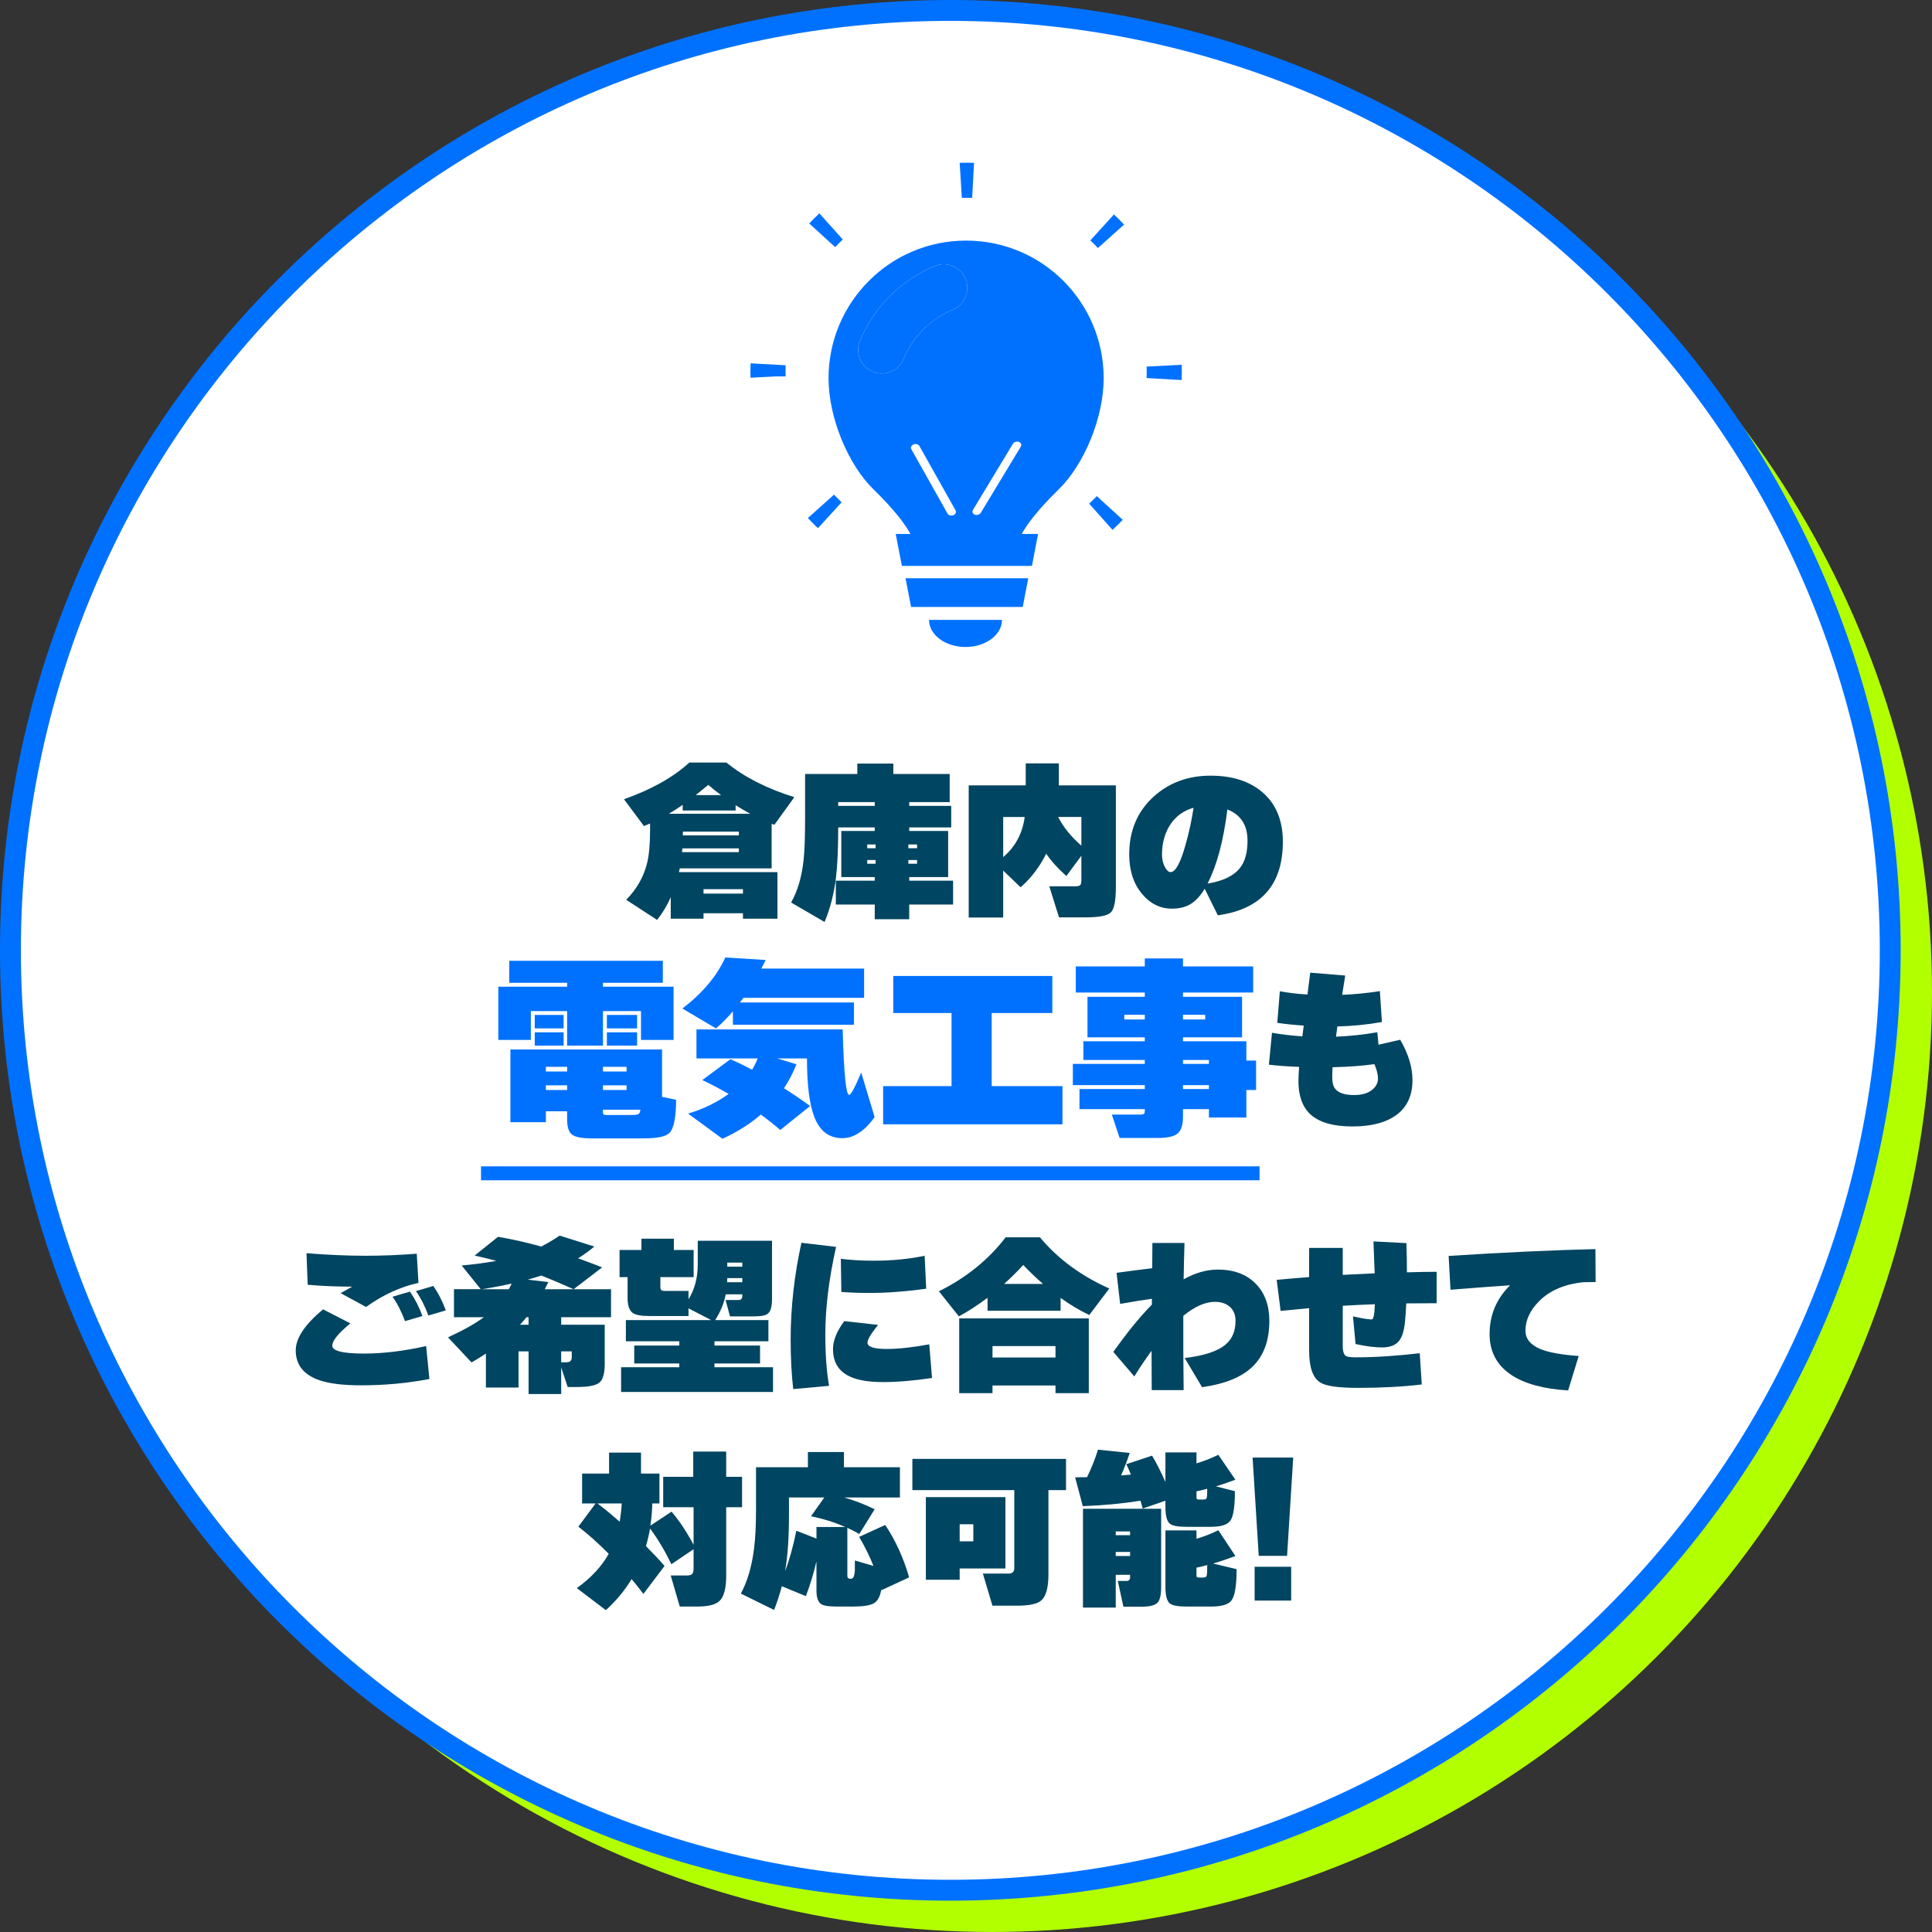
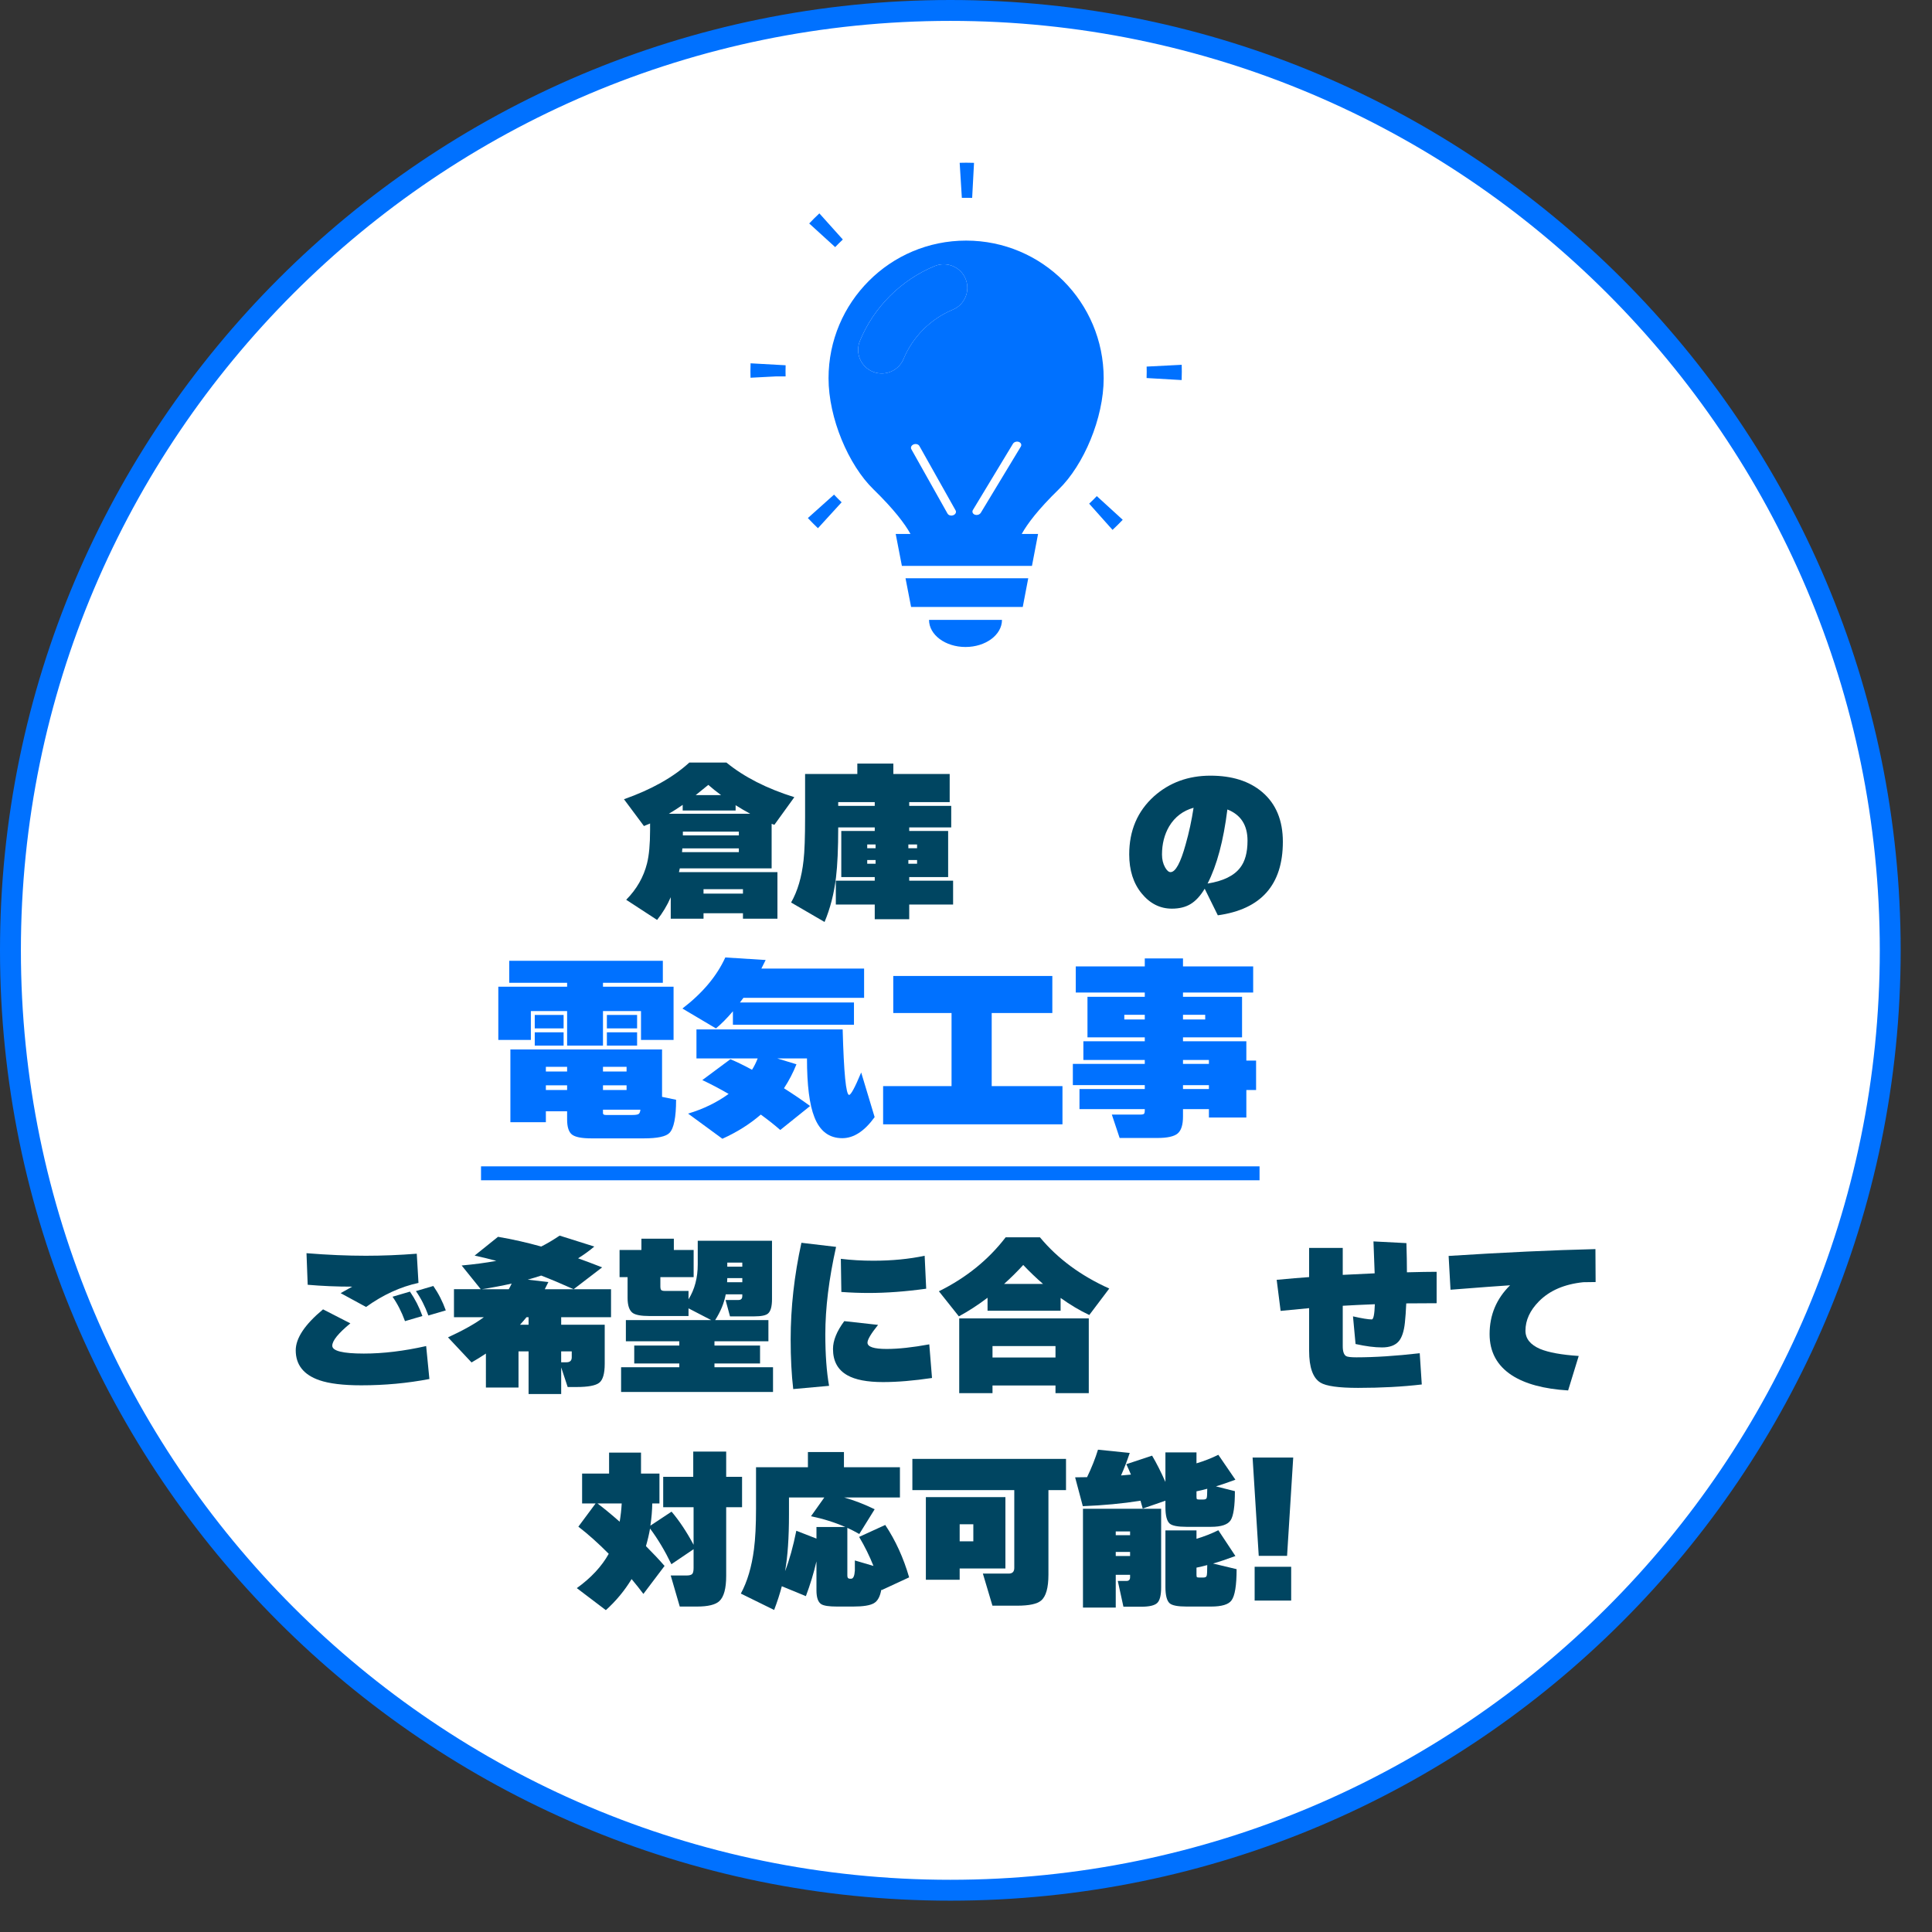
<svg xmlns="http://www.w3.org/2000/svg" version="1.1" x="0px" y="0px" width="277px" height="277px" viewBox="0 0 277 277" enable-background="new 0 0 277 277" xml:space="preserve">
  <rect x="0" y="0" width="277" height="277" fill="#333333" stroke="none" />
  <defs>
</defs>
-   <circle fill="#B2FF00" cx="142.243" cy="142.243" r="134.757" />
  <circle fill="#FFFFFF" cx="136.254" cy="136.254" r="134.757" />
  <path fill="#0071FF" d="M136.254,272.508C61.124,272.508,0,211.385,0,136.254S61.124,0,136.254,0  c75.131,0,136.254,61.123,136.254,136.254S211.385,272.508,136.254,272.508L136.254,272.508z M136.254,2.994  c-73.479,0-133.259,59.78-133.259,133.26s59.78,133.26,133.259,133.26s133.26-59.78,133.26-133.26S209.733,2.994,136.254,2.994  L136.254,2.994z" />
  <g>
    <g>
      <path fill="#004561" d="M61.565,197.715c-3.149,0.603-6.404,0.905-9.766,0.905c-2.594,0-4.601-0.245-6.02-0.734    c-2.252-0.783-3.378-2.211-3.378-4.283c0-1.746,1.305-3.703,3.916-5.874l3.916,2.007c-1.729,1.42-2.594,2.489-2.594,3.206    c0,0.751,1.509,1.126,4.528,1.126c2.757,0,5.735-0.358,8.933-1.077L61.565,197.715z M59.999,183.936    c-2.578,0.555-5.083,1.705-7.514,3.451l-3.647-1.983l1.665-0.93c-2.188,0-4.316-0.09-6.388-0.269l-0.171-4.528    c3.018,0.244,5.857,0.367,8.517,0.367c2.366,0,4.797-0.098,7.293-0.293L59.999,183.936z M60.563,188.684l-2.497,0.734    c-0.489-1.338-1.086-2.504-1.787-3.5l2.497-0.734C59.51,186.245,60.105,187.411,60.563,188.684z M63.915,187.876l-2.497,0.733    c-0.489-1.337-1.085-2.504-1.786-3.499l2.495-0.734C62.863,185.437,63.458,186.604,63.915,187.876z" />
      <path fill="#004561" d="M69.664,194.067c-0.635,0.425-1.321,0.85-2.056,1.273l-3.376-3.598c2.202-1.013,3.916-1.975,5.139-2.889    h-4.284v-4.014h3.843l-2.741-3.401c1.812-0.163,3.467-0.384,4.969-0.66c-0.881-0.246-1.917-0.498-3.109-0.76l3.354-2.691    c2.088,0.358,4.153,0.823,6.192,1.395c0.816-0.408,1.697-0.931,2.644-1.566l4.968,1.566c-0.685,0.588-1.46,1.15-2.325,1.688    c0.963,0.343,2.113,0.775,3.451,1.297l-4.087,3.133h5.36v4.014h-7.146v1.077h6.241v5.605c0,1.402-0.262,2.308-0.784,2.716    c-0.521,0.408-1.606,0.611-3.255,0.611h-1.272l-0.93-2.813v3.819h-4.675v-6.12h-1.444v5.188h-4.675V194.067z M72.944,184.841    c0.098-0.162,0.236-0.433,0.416-0.808c-1.305,0.294-2.725,0.563-4.258,0.808H72.944z M75.49,188.854    c-0.278,0.343-0.588,0.702-0.93,1.077h1.224v-1.077H75.49z M78.623,183.813c-0.147,0.311-0.318,0.653-0.515,1.028h4.136    c-1.746-0.783-3.296-1.436-4.65-1.958c-0.588,0.196-1.232,0.392-1.933,0.588L78.623,183.813z M80.458,195.316h0.758    c0.506,0,0.758-0.237,0.758-0.71v-0.856h-1.517V195.316z" />
      <path fill="#004561" d="M110.832,199.574H89.05v-3.548h8.345v-0.539h-6.461v-2.57h6.461v-0.611h-7.66v-3.035h12.237l-3.255-1.688    v1.102h-5.604c-1.175,0-1.975-0.146-2.399-0.44c-0.49-0.358-0.734-1.077-0.734-2.154v-2.985h-1.15v-3.892h3.133v-1.615h4.65v1.615    h2.838v3.892H94.68v1.321c0,0.262,0.04,0.437,0.122,0.526c0.082,0.09,0.261,0.135,0.538,0.135h3.377v1.199    c0.881-1.42,1.322-3.084,1.322-4.993v-3.402h10.647v8.371c0,1.044-0.188,1.729-0.563,2.056c-0.31,0.277-0.971,0.416-1.983,0.416    h-3.475l-0.637-2.35h1.861c0.358,0,0.538-0.188,0.538-0.563v-0.245h-2.374c-0.229,1.24-0.735,2.472-1.518,3.695h7.636v3.035    h-7.734v0.611h6.535v2.57h-6.535v0.539h8.395V199.574z M104.249,183.837h2.179v-0.587h-2.153    C104.274,183.315,104.265,183.512,104.249,183.837z M106.427,181.611v-0.589h-2.153v0.589H106.427z" />
      <path fill="#004561" d="M119.872,178.771c-1.028,4.601-1.542,8.777-1.542,12.531c0,2.904,0.179,5.367,0.538,7.391l-5.139,0.465    c-0.245-2.088-0.368-4.462-0.368-7.122c0-4.553,0.515-9.169,1.542-13.852L119.872,178.771z M133.626,197.568    c-2.627,0.391-4.969,0.587-7.024,0.587c-2.268,0-3.973-0.327-5.115-0.979c-1.371-0.768-2.056-2.023-2.056-3.77    c0-1.207,0.538-2.537,1.616-3.989l4.846,0.538c-1.012,1.257-1.518,2.104-1.518,2.545c0,0.604,0.915,0.906,2.741,0.906    c1.697,0,3.736-0.221,6.119-0.661L133.626,197.568z M132.793,184.767c-2.937,0.409-5.686,0.612-8.248,0.612    c-1.272,0-2.579-0.049-3.916-0.146l-0.073-4.749c1.485,0.18,3.042,0.27,4.674,0.27c2.659,0,5.107-0.237,7.342-0.71    L132.793,184.767z" />
      <path fill="#004561" d="M152.064,187.925H141.59v-1.86c-1.355,1.028-2.726,1.918-4.112,2.668l-2.864-3.598    c3.899-1.926,7.09-4.504,9.57-7.734h4.92c2.528,3.051,5.841,5.5,9.936,7.343l-2.864,3.794c-1.354-0.637-2.725-1.453-4.112-2.448    V187.925z M156.103,199.746h-4.772v-1.102H142.3v1.102h-4.772v-10.72h18.576V199.746z M151.331,194.631v-1.641H142.3v1.641    H151.331z M143.964,184.082h5.58c-0.962-0.832-1.909-1.737-2.838-2.716C145.84,182.313,144.926,183.217,143.964,184.082z" />
-       <path fill="#004561" d="M181.991,189.369c0,2.855-0.815,5.059-2.447,6.608c-1.55,1.484-3.949,2.454-7.195,2.911l-2.497-4.185    c2.839-0.326,4.821-0.995,5.947-2.007c0.896-0.783,1.346-1.893,1.346-3.328c0-0.849-0.27-1.514-0.808-1.995    c-0.538-0.48-1.257-0.722-2.153-0.722c-1.387,0-2.897,0.669-4.528,2.007c-0.017,2.888,0,6.437,0.049,10.646h-4.577    c-0.017-1.664-0.024-3.541-0.024-5.63c-0.799,1.078-1.624,2.302-2.472,3.672l-3.01-3.524c1.027-1.42,1.827-2.488,2.398-3.206    c1.094-1.371,2.138-2.563,3.133-3.574v-0.831c-1.191,0.163-2.709,0.407-4.553,0.733l-0.514-4.453    c1.909-0.262,3.614-0.481,5.115-0.661c0.017-1.208,0.024-2.415,0.024-3.622h4.602c-0.066,2.153-0.107,3.891-0.123,5.213    c1.664-0.93,3.295-1.395,4.895-1.395c2.284,0,4.086,0.664,5.408,1.994C181.331,185.351,181.991,187.134,181.991,189.369z" />
      <path fill="#004561" d="M205.977,186.849c-1.338,0-2.79,0.008-4.356,0.024c-0.05,1.109-0.114,2.031-0.195,2.765    c-0.131,1.24-0.425,2.13-0.882,2.668c-0.506,0.587-1.305,0.881-2.398,0.881c-1.061,0-2.325-0.163-3.793-0.489l-0.368-3.965    c1.289,0.294,2.187,0.44,2.692,0.44c0.245,0,0.393-0.726,0.441-2.179c-1.714,0.066-3.247,0.14-4.602,0.221v5.801    c0,0.751,0.163,1.224,0.489,1.42c0.196,0.113,0.686,0.171,1.469,0.171c2.627,0,5.653-0.195,9.08-0.588l0.293,4.479    c-2.773,0.326-5.816,0.489-9.129,0.489c-2.79,0-4.592-0.253-5.408-0.759c-1.077-0.669-1.615-2.186-1.615-4.553v-6.118    c-1.126,0.098-2.488,0.229-4.088,0.392l-0.563-4.454c1.941-0.18,3.491-0.311,4.65-0.392v-4.186h4.821v3.867    c1.207-0.065,2.732-0.139,4.577-0.22c0-0.033-0.058-1.559-0.172-4.577l4.724,0.245c0.049,1.583,0.073,2.978,0.073,4.185    c1.828-0.049,3.247-0.073,4.259-0.073V186.849z" />
      <path fill="#004561" d="M228.771,183.813c-0.228,0-0.815,0.009-1.762,0.024c-2.709,0.278-4.83,1.191-6.363,2.741    c-1.289,1.307-1.934,2.709-1.934,4.21c0,1.143,0.701,2.016,2.104,2.619c1.225,0.506,3.067,0.841,5.532,1.004l-1.519,4.943    c-3.475-0.212-6.167-0.938-8.076-2.178c-2.121-1.388-3.182-3.354-3.182-5.899c0-2.74,0.979-5.073,2.938-7    c-1.566,0.099-4.414,0.311-8.542,0.637l-0.27-4.846c7.93-0.506,14.945-0.832,21.048-0.979L228.771,183.813z" />
      <path fill="#004561" d="M93.519,215.557c-0.017,1.012-0.106,2.072-0.269,3.182l3.035-2.008c1.109,1.307,2.162,2.889,3.157,4.749    v-5.384h-4.356v-4.356h4.308v-3.623h4.723v3.623h2.276v4.356h-2.276v9.838c0,1.812-0.327,3.019-0.979,3.623    c-0.555,0.521-1.623,0.782-3.206,0.782h-2.472l-1.297-4.454h2.276c0.375,0,0.636-0.064,0.783-0.195    c0.147-0.131,0.22-0.424,0.22-0.882v-2.692l-3.182,2.153c-0.93-1.924-1.95-3.63-3.059-5.114c-0.131,0.768-0.327,1.607-0.588,2.521    c1.028,1.028,1.917,1.976,2.668,2.84l-3.035,4.014c-0.474-0.637-1.037-1.347-1.689-2.129c-1.012,1.663-2.243,3.148-3.695,4.453    l-4.161-3.157c2.04-1.468,3.565-3.107,4.577-4.919c-1.485-1.501-2.937-2.799-4.356-3.892l2.472-3.328H83.46v-4.283h3.867v-3.011    h4.577v3.011h2.644v4.283H93.519z M88.845,218.176c0.146-0.865,0.245-1.738,0.293-2.619h-3.475    C86.576,216.241,87.637,217.115,88.845,218.176z" />
      <path fill="#004561" d="M117.061,223.854c-0.392,1.681-0.897,3.345-1.518,4.992l-3.451-1.419    c-0.278,1.077-0.646,2.211-1.102,3.401l-4.773-2.349c0.93-1.714,1.558-3.834,1.884-6.364c0.196-1.501,0.294-3.441,0.294-5.824    v-5.923h7.44v-2.179h5.165v2.179h8.027v4.332h-8.003c1.402,0.392,2.863,0.954,4.38,1.688l-2.203,3.549    c-0.571-0.326-1.142-0.619-1.713-0.881v6.853c0,0.294,0.122,0.441,0.368,0.441h0.17c0.31,0,0.489-0.393,0.539-1.176    c0-0.473,0-0.954,0-1.444l2.667,0.784c-0.571-1.436-1.256-2.823-2.056-4.161l3.745-1.713c1.484,2.235,2.626,4.739,3.426,7.514    l-3.965,1.836l-0.024-0.099c-0.163,0.995-0.518,1.652-1.064,1.97c-0.547,0.319-1.539,0.478-2.973,0.478h-2.326    c-1.141,0-1.892-0.114-2.25-0.342c-0.458-0.295-0.686-0.955-0.686-1.982V223.854z M112.558,225.273    c0.62-1.599,1.158-3.533,1.615-5.802l2.888,1.126v-1.664h4.136c-1.534-0.668-3.174-1.182-4.92-1.542l1.909-2.691h-5.066v2.447    C113.12,220.476,112.933,223.185,112.558,225.273z" />
      <path fill="#004561" d="M152.84,213.647h-2.521v12.115c0,1.893-0.351,3.133-1.053,3.72c-0.571,0.489-1.721,0.733-3.451,0.733    h-3.524l-1.371-4.601h3.695c0.538,0,0.807-0.27,0.807-0.808v-11.16h-14.611v-4.479h22.028V213.647z M144.152,224.881h-6.56v1.615    h-4.846V214.65h11.405V224.881z M139.551,220.99v-2.447h-1.958v2.447H139.551z" />
      <path fill="#004561" d="M163.519,215.165c-2.562,0.408-5.32,0.669-8.272,0.783l-1.102-4.137c0.571,0,1.142-0.007,1.713-0.023    c0.653-1.354,1.176-2.669,1.566-3.94l4.552,0.466c-0.407,1.207-0.824,2.283-1.248,3.229c0.424-0.033,0.896-0.074,1.419-0.123    c-0.213-0.521-0.433-1.02-0.661-1.492l3.695-1.225c0.62,1.045,1.257,2.301,1.91,3.77v-4.234h4.454v1.566    c1.093-0.325,2.138-0.733,3.133-1.224l2.447,3.573c-1.109,0.408-2.039,0.727-2.79,0.955l2.717,0.686    c0,2.153-0.204,3.544-0.611,4.172c-0.409,0.629-1.347,0.942-2.815,0.942h-3.5c-1.256,0-2.064-0.154-2.423-0.465    c-0.407-0.357-0.611-1.142-0.611-2.349v-0.931l-3.256,1.126C163.771,216.046,163.666,215.671,163.519,215.165z M166.48,227.573    c0,1.158-0.192,1.913-0.575,2.264c-0.384,0.352-1.139,0.526-2.265,0.526h-2.569l-0.807-3.695h1.248    c0.343,0,0.514-0.179,0.514-0.538v-0.343h-2.056v4.699h-4.699v-14.171h11.209V227.573z M162.025,220.108v-0.538h-2.056v0.538    H162.025z M162.025,223.095v-0.587h-2.056v0.587H162.025z M177.298,224.979c0,2.333-0.245,3.826-0.734,4.479    c-0.424,0.588-1.404,0.881-2.938,0.881h-3.5c-1.256,0-2.064-0.154-2.423-0.465c-0.407-0.358-0.611-1.143-0.611-2.35v-8.102h4.454    v1.2c1.093-0.326,2.138-0.734,3.133-1.225l2.447,3.696c-1.272,0.474-2.342,0.832-3.207,1.077L177.298,224.979z M171.546,213.819    v0.782c0,0.196,0.024,0.311,0.073,0.344c0.049,0.032,0.164,0.049,0.343,0.049h0.563c0.262,0,0.42-0.069,0.478-0.209    c0.057-0.139,0.086-0.583,0.086-1.334C172.549,213.599,172.035,213.721,171.546,213.819z M171.546,224.76v1.027    c0,0.195,0.024,0.31,0.073,0.343c0.049,0.032,0.164,0.049,0.343,0.049h0.563c0.262,0,0.42-0.077,0.478-0.233    c0.057-0.154,0.086-0.672,0.086-1.554C172.549,224.539,172.035,224.661,171.546,224.76z" />
      <path fill="#004561" d="M185.415,208.974l-0.881,14.097h-4.063l-0.881-14.097H185.415z M185.122,229.482h-5.238v-4.846h5.238    V229.482z" />
    </g>
  </g>
  <g>
    <g>
      <path fill="#004561" d="M111.465,131.722h-4.943v-0.783h-5.654v0.783h-4.7v-3.084c-0.521,1.192-1.174,2.275-1.957,3.255    l-4.431-2.888c1.501-1.518,2.497-3.255,2.987-5.214c0.293-1.157,0.439-2.749,0.439-4.772v-0.954    c-0.146,0.065-0.439,0.188-0.88,0.368l-2.864-3.844c3.933-1.386,7.057-3.141,9.374-5.262h5.311    c2.53,2.072,5.777,3.729,9.741,4.969l-2.864,3.964c-0.081-0.032-0.212-0.08-0.391-0.146v6.388H97.466    c-0.033,0.115-0.073,0.295-0.122,0.539h14.121V131.722z M95.899,116.669h11.649c-0.717-0.392-1.411-0.799-2.08-1.223v0.758h-7.587    v-0.807C97.229,115.854,96.568,116.277,95.899,116.669z M97.784,122.176h8.149v-0.538h-8.101    C97.833,121.703,97.816,121.883,97.784,122.176z M105.934,119.778v-0.539h-8.027v0.539H105.934z M99.742,114.001h3.647    c-0.686-0.505-1.297-0.994-1.835-1.468C100.851,113.104,100.248,113.594,99.742,114.001z M106.521,128.124v-0.637h-5.654v0.637    H106.521z" />
      <path fill="#004561" d="M136.16,115.005h-5.8v0.538h6.021v3.085h-6.021v0.514h5.58v6.608h-5.58v0.514h6.29v3.426h-6.29v2.104    h-4.944v-2.104h-5.58v-3.426h5.58v-0.514h-4.797v-6.608h4.797v-0.514h-5.237c0,3.034-0.106,5.425-0.318,7.17    c-0.278,2.317-0.825,4.447-1.64,6.389l-4.797-2.79c0.93-1.632,1.524-3.646,1.786-6.046c0.147-1.256,0.22-3.32,0.22-6.192v-6.191    h7.49v-1.492h5.164v1.492h8.077V115.005z M125.415,115.005h-5.237v0.538h5.237V115.005z M125.538,121.613v-0.539h-1.2v0.539    H125.538z M125.538,123.841v-0.539h-1.2v0.539H125.538z M131.485,121.613v-0.539h-1.249v0.539H131.485z M131.485,123.841v-0.539    h-1.249v0.539H131.485z" />
-       <path fill="#004561" d="M159.986,127.218c0,1.941-0.245,3.146-0.734,3.61c-0.49,0.465-1.681,0.697-3.574,0.697h-3.842    l-1.395-4.454h3.769c0.31,0,0.526-0.053,0.649-0.16c0.122-0.104,0.183-0.329,0.183-0.672v-3.549l-2.153,2.912    c-1.225-1.093-2.187-2.161-2.888-3.206c-0.93,1.876-2.154,3.483-3.671,4.821l-2.497-2.398v6.73h-4.944v-18.943h8.174v-3.155h4.749    v3.155h8.175V127.218z M146.917,117.134h-3.084v5.752C145.578,121.401,146.605,119.483,146.917,117.134z M155.042,121.246v-4.112    h-3.328C152.463,118.604,153.573,119.974,155.042,121.246z" />
      <path fill="#004561" d="M183.929,120.684c0,6.168-3.108,9.684-9.324,10.548l-1.885-3.818l-0.024,0.049    c-0.604,0.997-1.27,1.714-1.996,2.154c-0.726,0.441-1.619,0.661-2.68,0.661c-1.697,0-3.141-0.726-4.332-2.179    c-1.191-1.451-1.787-3.32-1.787-5.604c0-3.41,1.183-6.184,3.549-8.322c2.219-1.974,4.919-2.962,8.101-2.962    c3.101,0,5.572,0.784,7.417,2.351C182.941,115.242,183.929,117.616,183.929,120.684z M171.128,115.813    c-1.518,0.425-2.685,1.314-3.5,2.668c-0.685,1.175-1.027,2.521-1.027,4.039c0,0.701,0.147,1.313,0.44,1.835    c0.261,0.457,0.522,0.686,0.783,0.686c0.718,0,1.444-1.338,2.179-4.015C170.476,119.361,170.851,117.624,171.128,115.813z     M173.136,126.68c2.235-0.358,3.793-1.117,4.674-2.276c0.701-0.896,1.053-2.187,1.053-3.867c0-2.235-0.963-3.728-2.888-4.479    C175.42,120.528,174.474,124.069,173.136,126.68z" />
      <path fill="#0071FF" d="M96.571,149.098h-4.667v-4.136h-5.451v4.947H81.31v-4.947h-5.198v4.136h-4.667v-7.629h9.866v-0.559h-8.301    v-3.159h22.025v3.159h-8.582v0.559h10.119V149.098z M96.934,157.68c0,2.515-0.317,4.099-0.95,4.751    c-0.503,0.521-1.724,0.782-3.661,0.782h-7.547c-1.379,0-2.302-0.182-2.767-0.545c-0.466-0.363-0.699-1.086-0.699-2.166v-1.174    h-3.046v1.565h-5.087v-10.426h21.745v6.792L96.934,157.68z M80.807,147.449H76.67v-1.929h4.137V147.449z M80.807,149.909H76.67    v-1.901h4.137V149.909z M81.31,153.626v-0.671h-3.046v0.671H81.31z M81.31,156.282v-0.672h-3.046v0.672H81.31z M89.835,153.626    v-0.671h-3.383v0.671H89.835z M89.835,156.282v-0.672h-3.383v0.672H89.835z M91.819,159.104h-5.367v0.504    c0,0.168,0.141,0.252,0.42,0.252h3.772c0.447,0,0.746-0.043,0.895-0.127C91.689,159.649,91.782,159.439,91.819,159.104z     M91.344,147.449h-4.332v-1.929h4.332V147.449z M91.344,149.909h-4.332v-1.901h4.332V149.909z" />
      <path fill="#0071FF" d="M109.776,137.64c-0.223,0.467-0.429,0.876-0.615,1.229h14.729v4.193H106.59    c-0.019,0.02-0.186,0.242-0.503,0.67h16.35v3.187h-17.356v-1.928c-0.838,0.987-1.649,1.808-2.431,2.459l-4.808-2.851    c2.889-2.217,4.938-4.658,6.149-7.323L109.776,137.64z M114.192,152.592c-0.484,1.212-1.081,2.359-1.789,3.438    c1.323,0.838,2.572,1.686,3.746,2.543l-4.277,3.438c-0.856-0.746-1.789-1.482-2.794-2.208c-1.564,1.359-3.4,2.515-5.506,3.466    l-4.919-3.606c2.18-0.651,4.118-1.593,5.813-2.822c-1.286-0.746-2.543-1.406-3.772-1.984l4.024-2.991    c0.82,0.336,1.854,0.84,3.103,1.51c0.297-0.466,0.568-1.007,0.81-1.621h-8.776v-4.165h20.962c0.168,6.262,0.476,9.392,0.923,9.392    c0.26,0,0.838-1.071,1.732-3.214l1.929,6.4c-1.453,2.012-3,3.019-4.64,3.019c-1.882,0-3.214-1.007-3.997-3.019    c-0.708-1.771-1.063-4.575-1.063-8.413h-4.248L114.192,152.592z" />
      <path fill="#0071FF" d="M152.33,161.2h-25.713v-5.478h9.811v-10.48h-8.357v-5.312h22.806v5.312h-8.692v10.48h10.146V161.2z" />
      <path fill="#0071FF" d="M180.092,156.282h-1.397v3.94h-5.367v-1.202h-3.716v1.063c0,1.192-0.256,2.002-0.769,2.432    c-0.513,0.428-1.477,0.642-2.892,0.642h-5.423l-1.117-3.353h4.052c0.335,0,0.531-0.047,0.587-0.141    c0.055-0.093,0.083-0.232,0.083-0.419v-0.224h-9.363v-2.879h9.363v-0.56h-10.313v-3.046h10.313v-0.559h-8.804v-2.683h8.804v-0.56    h-8.216v-5.813h8.216v-0.614h-9.894v-3.746h9.894v-1.146h5.479v1.146h10.062v3.746h-10.062v0.614h8.468v5.813h-8.468v0.56h9.083    v2.767h1.397V156.282z M164.132,146.164v-0.671h-2.934v0.671H164.132z M172.796,146.164v-0.671h-3.185v0.671H172.796z     M173.327,152.536v-0.559h-3.716v0.559H173.327z M173.327,156.142v-0.56h-3.716v0.56H173.327z" />
-       <path fill="#004561" d="M202.513,154.873c0,2.171-0.751,3.818-2.252,4.944s-3.621,1.688-6.362,1.688s-4.749-0.578-6.021-1.736    c-1.143-1.061-1.713-2.644-1.713-4.749c0-0.555,0.032-1.239,0.097-2.056c-1.712-0.065-3.156-0.171-4.332-0.317l0.441-4.577    c1.354,0.245,2.807,0.416,4.356,0.514c0.049-0.343,0.114-0.856,0.196-1.542c-1.289-0.081-2.555-0.211-3.795-0.392l0.368-4.527    c1.257,0.229,2.577,0.384,3.964,0.465l0.393-3.133l5.017,0.416l-0.44,2.766c1.86-0.081,3.664-0.261,5.409-0.537l0.294,4.429    c-2.089,0.375-4.218,0.587-6.388,0.637c-0.017,0.114-0.082,0.604-0.196,1.468c2.007-0.081,3.981-0.293,5.923-0.637l0.172,1.787    l3.108-0.71C201.926,151.08,202.513,153.013,202.513,154.873z M197.055,152.572c-1.762,0.245-3.761,0.392-5.996,0.44    c-0.033,0.474-0.049,0.98-0.049,1.518c0,0.686,0.139,1.208,0.416,1.566c0.473,0.604,1.379,0.906,2.717,0.906    c1.224,0,2.145-0.303,2.766-0.906c0.44-0.424,0.661-0.913,0.661-1.469C197.569,154.058,197.397,153.373,197.055,152.572z" />
    </g>
  </g>
  <polygon fill="#0071FF" points="180.587,169.222 68.967,169.222 68.967,167.226 180.587,167.226 180.587,169.222 " />
  <g>
    <g>
      <path fill="#0071FF" d="M134.012,38.146c-2.408,0.999-4.561,2.441-6.424,4.294c-1.852,1.863-3.305,4.016-4.293,6.424    c-0.721,1.729,0.101,3.705,1.831,4.425c0.421,0.178,0.866,0.256,1.299,0.256c1.331,0,2.584-0.788,3.128-2.096    c0.654-1.564,1.608-2.985,2.829-4.217c1.231-1.22,2.641-2.174,4.216-2.829c1.73-0.71,2.551-2.695,1.841-4.426    C137.717,38.245,135.731,37.437,134.012,38.146z" />
      <polygon fill="#0071FF" points="130.628,87.025 146.637,87.025 147.424,82.91 129.829,82.91   " />
      <path fill="#0071FF" d="M138.429,92.762c2.889,0,5.23-1.739,5.23-3.885h-10.459C133.199,91.022,135.541,92.762,138.429,92.762z" />
      <path fill="#0071FF" d="M115.829,74.274c0.464,0.499,0.947,0.988,1.444,1.458l3.395-3.718c-0.373-0.354-0.736-0.722-1.087-1.097    L115.829,74.274z" />
      <path fill="#0071FF" d="M107.614,52.09c-0.015,0.381-0.021,0.763-0.021,1.147c0,0.306,0.004,0.612,0.014,0.921l3.59-0.188h1.439    c-0.007-0.244-0.011-0.489-0.011-0.733c0-0.29,0.004-0.578,0.014-0.866L107.614,52.09z" />
      <path fill="#0071FF" d="M120.84,34.34l-3.363-3.747c-0.504,0.471-0.991,0.953-1.457,1.446l3.722,3.39    C120.099,35.054,120.465,34.69,120.84,34.34z" />
      <path fill="#0071FF" d="M138.538,28.361c0.284,0,0.565,0.005,0.845,0.014l0.267-5.027c-0.373-0.013-0.748-0.02-1.118-0.02    c-0.318,0-0.633,0.005-0.939,0.015l0.312,5.026C138.117,28.363,138.329,28.361,138.538,28.361z" />
      <path fill="#0071FF" d="M169.426,52.302l-5.027,0.258c0.007,0.241,0.01,0.482,0.01,0.722c0,0.308-0.005,0.613-0.016,0.919    l5.026,0.291c0.016-0.401,0.023-0.805,0.023-1.21C169.442,52.959,169.438,52.634,169.426,52.302z" />
-       <path fill="#0071FF" d="M156.329,34.467c0.375,0.357,0.738,0.722,1.086,1.094l3.748-3.361c-0.466-0.501-0.951-0.988-1.449-1.458    L156.329,34.467z" />
      <path fill="#0071FF" d="M156.158,72.214l3.351,3.757c0.5-0.464,0.989-0.947,1.461-1.446l-3.716-3.395    C156.899,71.502,156.533,71.864,156.158,72.214z" />
      <path fill="#0071FF" d="M152.472,40.276c-3.571-3.573-8.509-5.78-13.956-5.78c-5.446,0-10.384,2.207-13.944,5.78    c-3.573,3.572-5.78,8.509-5.78,13.956c0,5.724,2.862,12.447,6.445,15.93c2.961,2.886,4.503,4.948,5.303,6.391h-2.119l0.887,4.582    h18.649l0.877-4.582h-2.342c0.799-1.442,2.342-3.505,5.303-6.391c3.583-3.482,6.445-10.206,6.445-15.93    C158.241,48.785,156.033,43.849,152.472,40.276z M136.687,73.864c-0.063,0.026-0.129,0.043-0.194,0.051    c-0.263,0.033-0.525-0.071-0.638-0.272l-5.191-9.237c-0.141-0.252,0.003-0.56,0.321-0.688s0.69-0.028,0.832,0.224l5.191,9.237    C137.149,73.43,137.005,73.738,136.687,73.864z M136.597,44.402c-1.576,0.655-2.985,1.608-4.216,2.829    c-1.221,1.231-2.175,2.651-2.829,4.217c-0.544,1.308-1.797,2.096-3.129,2.096c-0.432,0-0.876-0.078-1.298-0.256    c-1.731-0.721-2.552-2.695-1.831-4.425c0.988-2.408,2.441-4.561,4.293-6.424c1.864-1.853,4.017-3.295,6.424-4.294    c1.719-0.709,3.705,0.1,4.425,1.831C139.148,41.707,138.328,43.692,136.597,44.402z M146.358,64.032l-5.741,9.497    c-0.125,0.207-0.394,0.323-0.655,0.305c-0.065-0.006-0.13-0.02-0.191-0.041c-0.311-0.113-0.437-0.415-0.281-0.673l5.741-9.497    c0.157-0.259,0.535-0.376,0.846-0.264C146.389,63.473,146.515,63.773,146.358,64.032z" />
    </g>
  </g>
</svg>